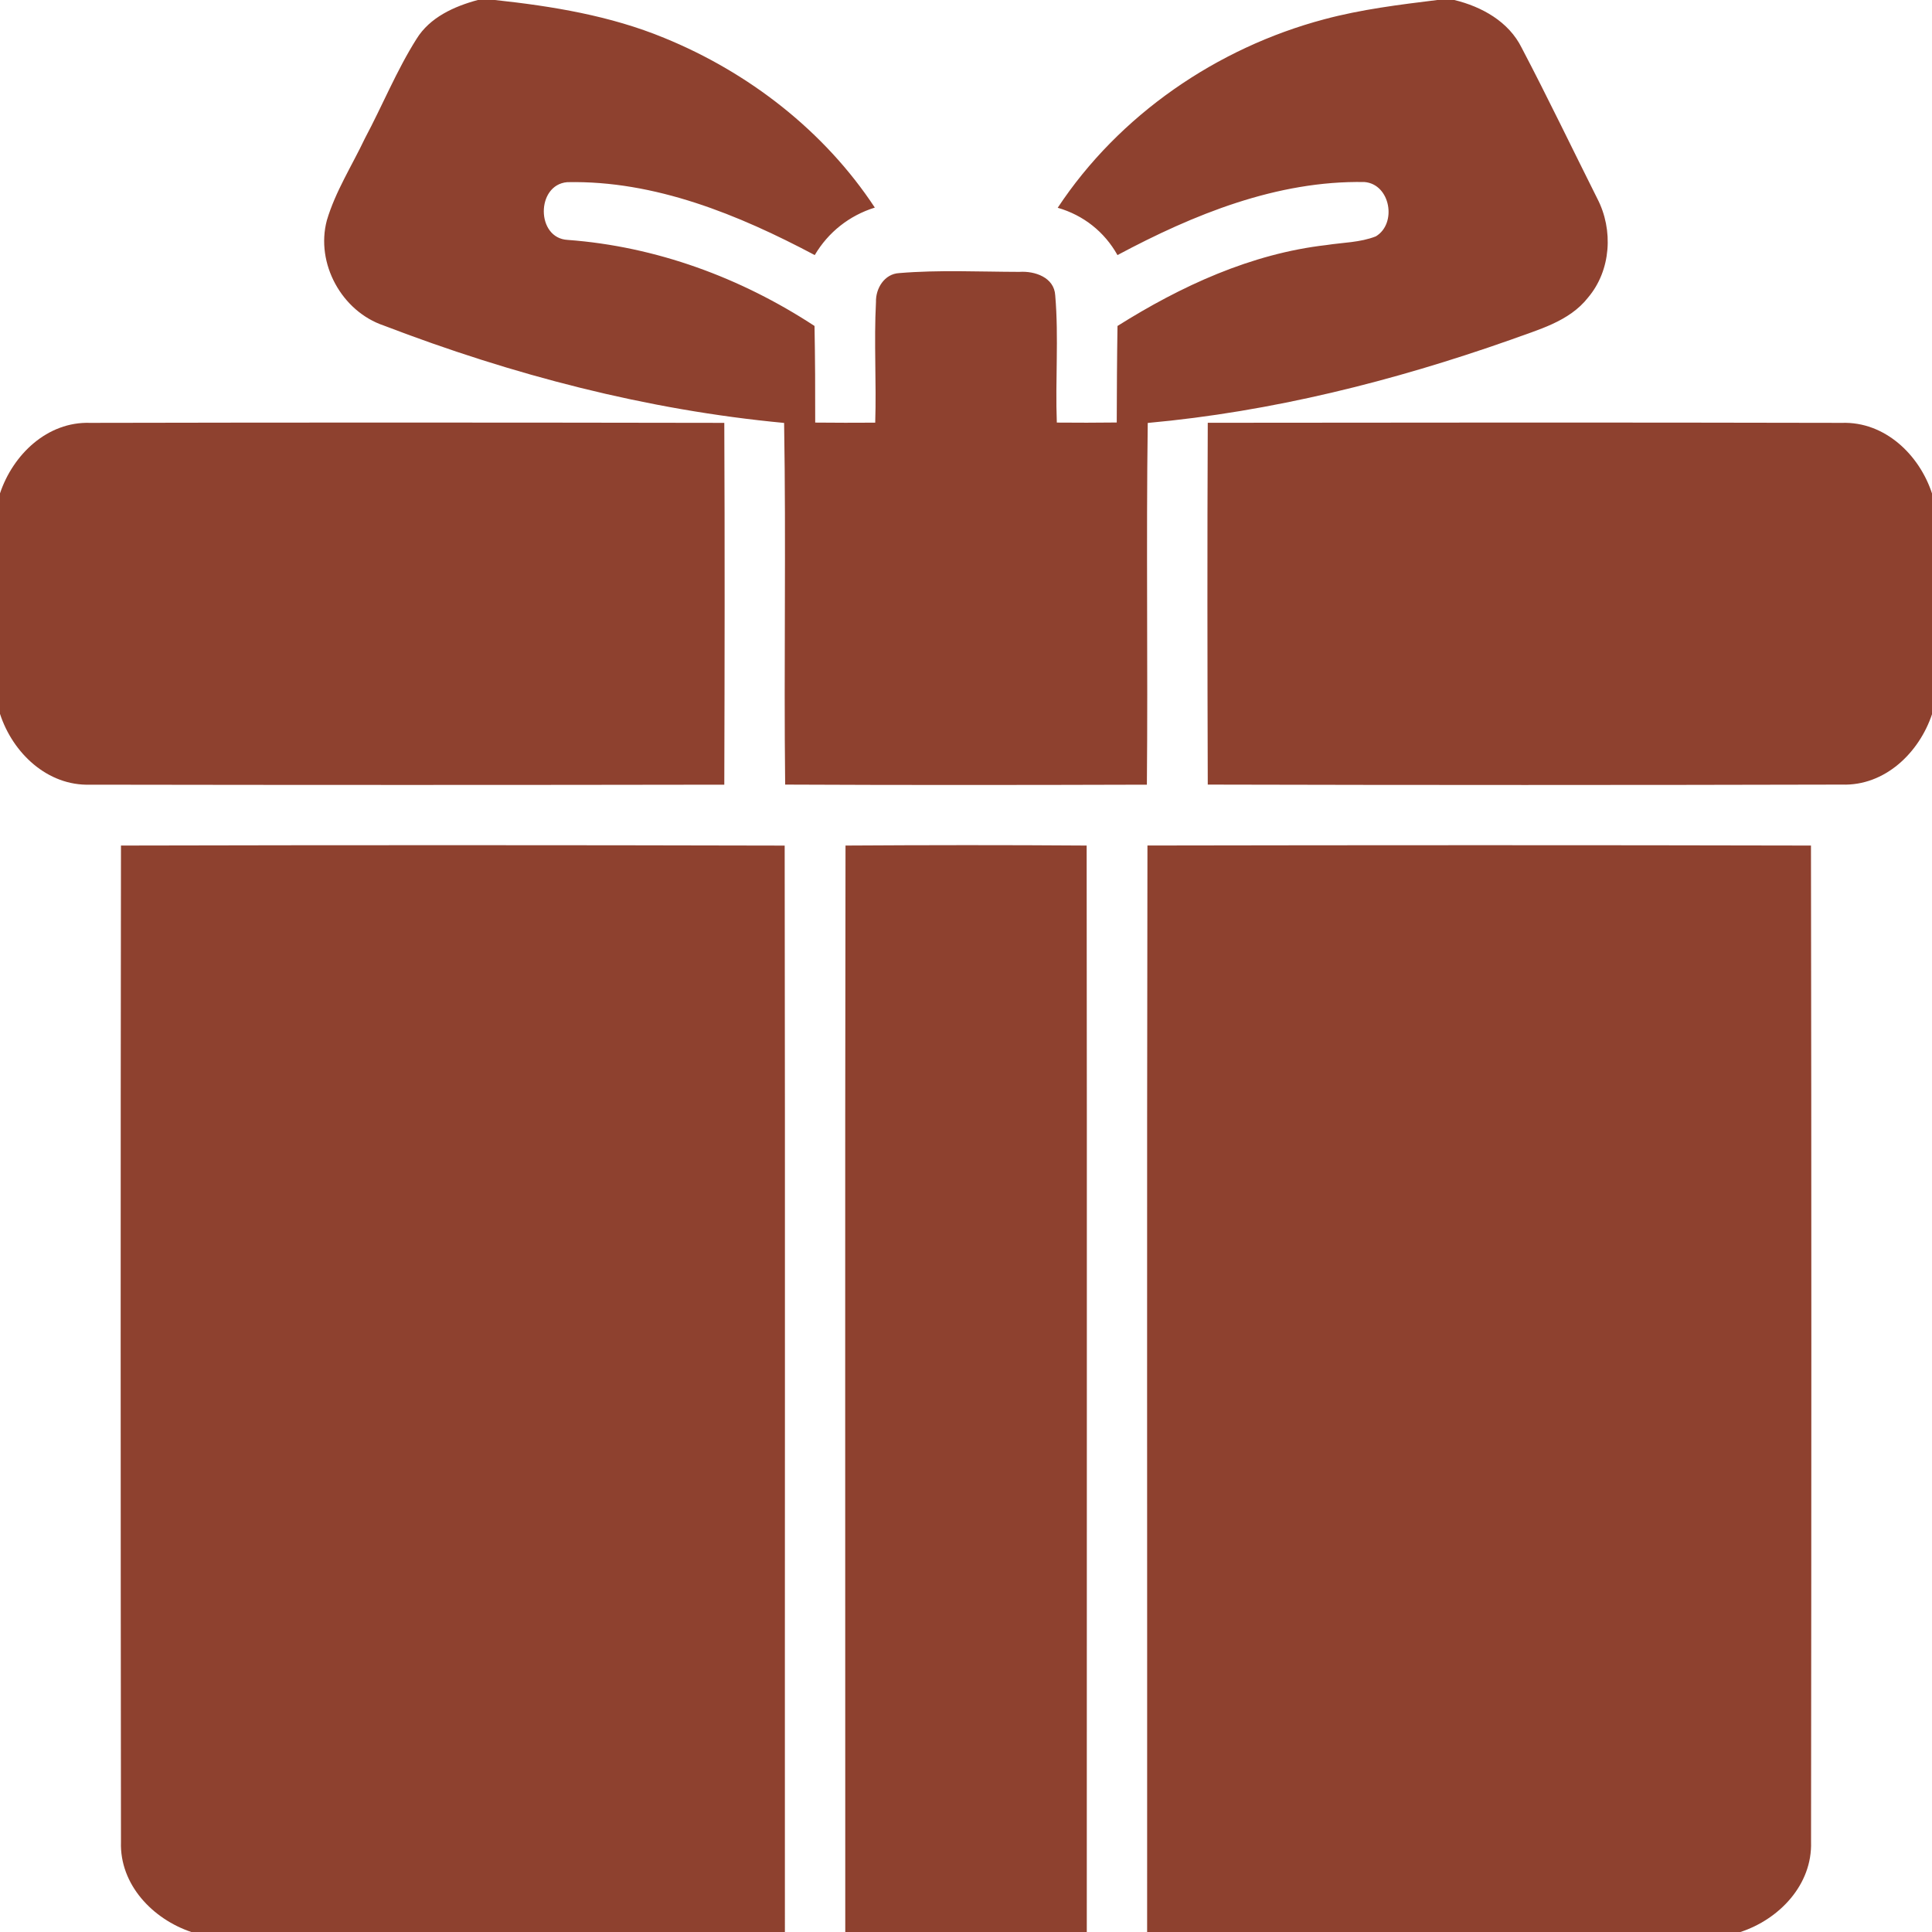
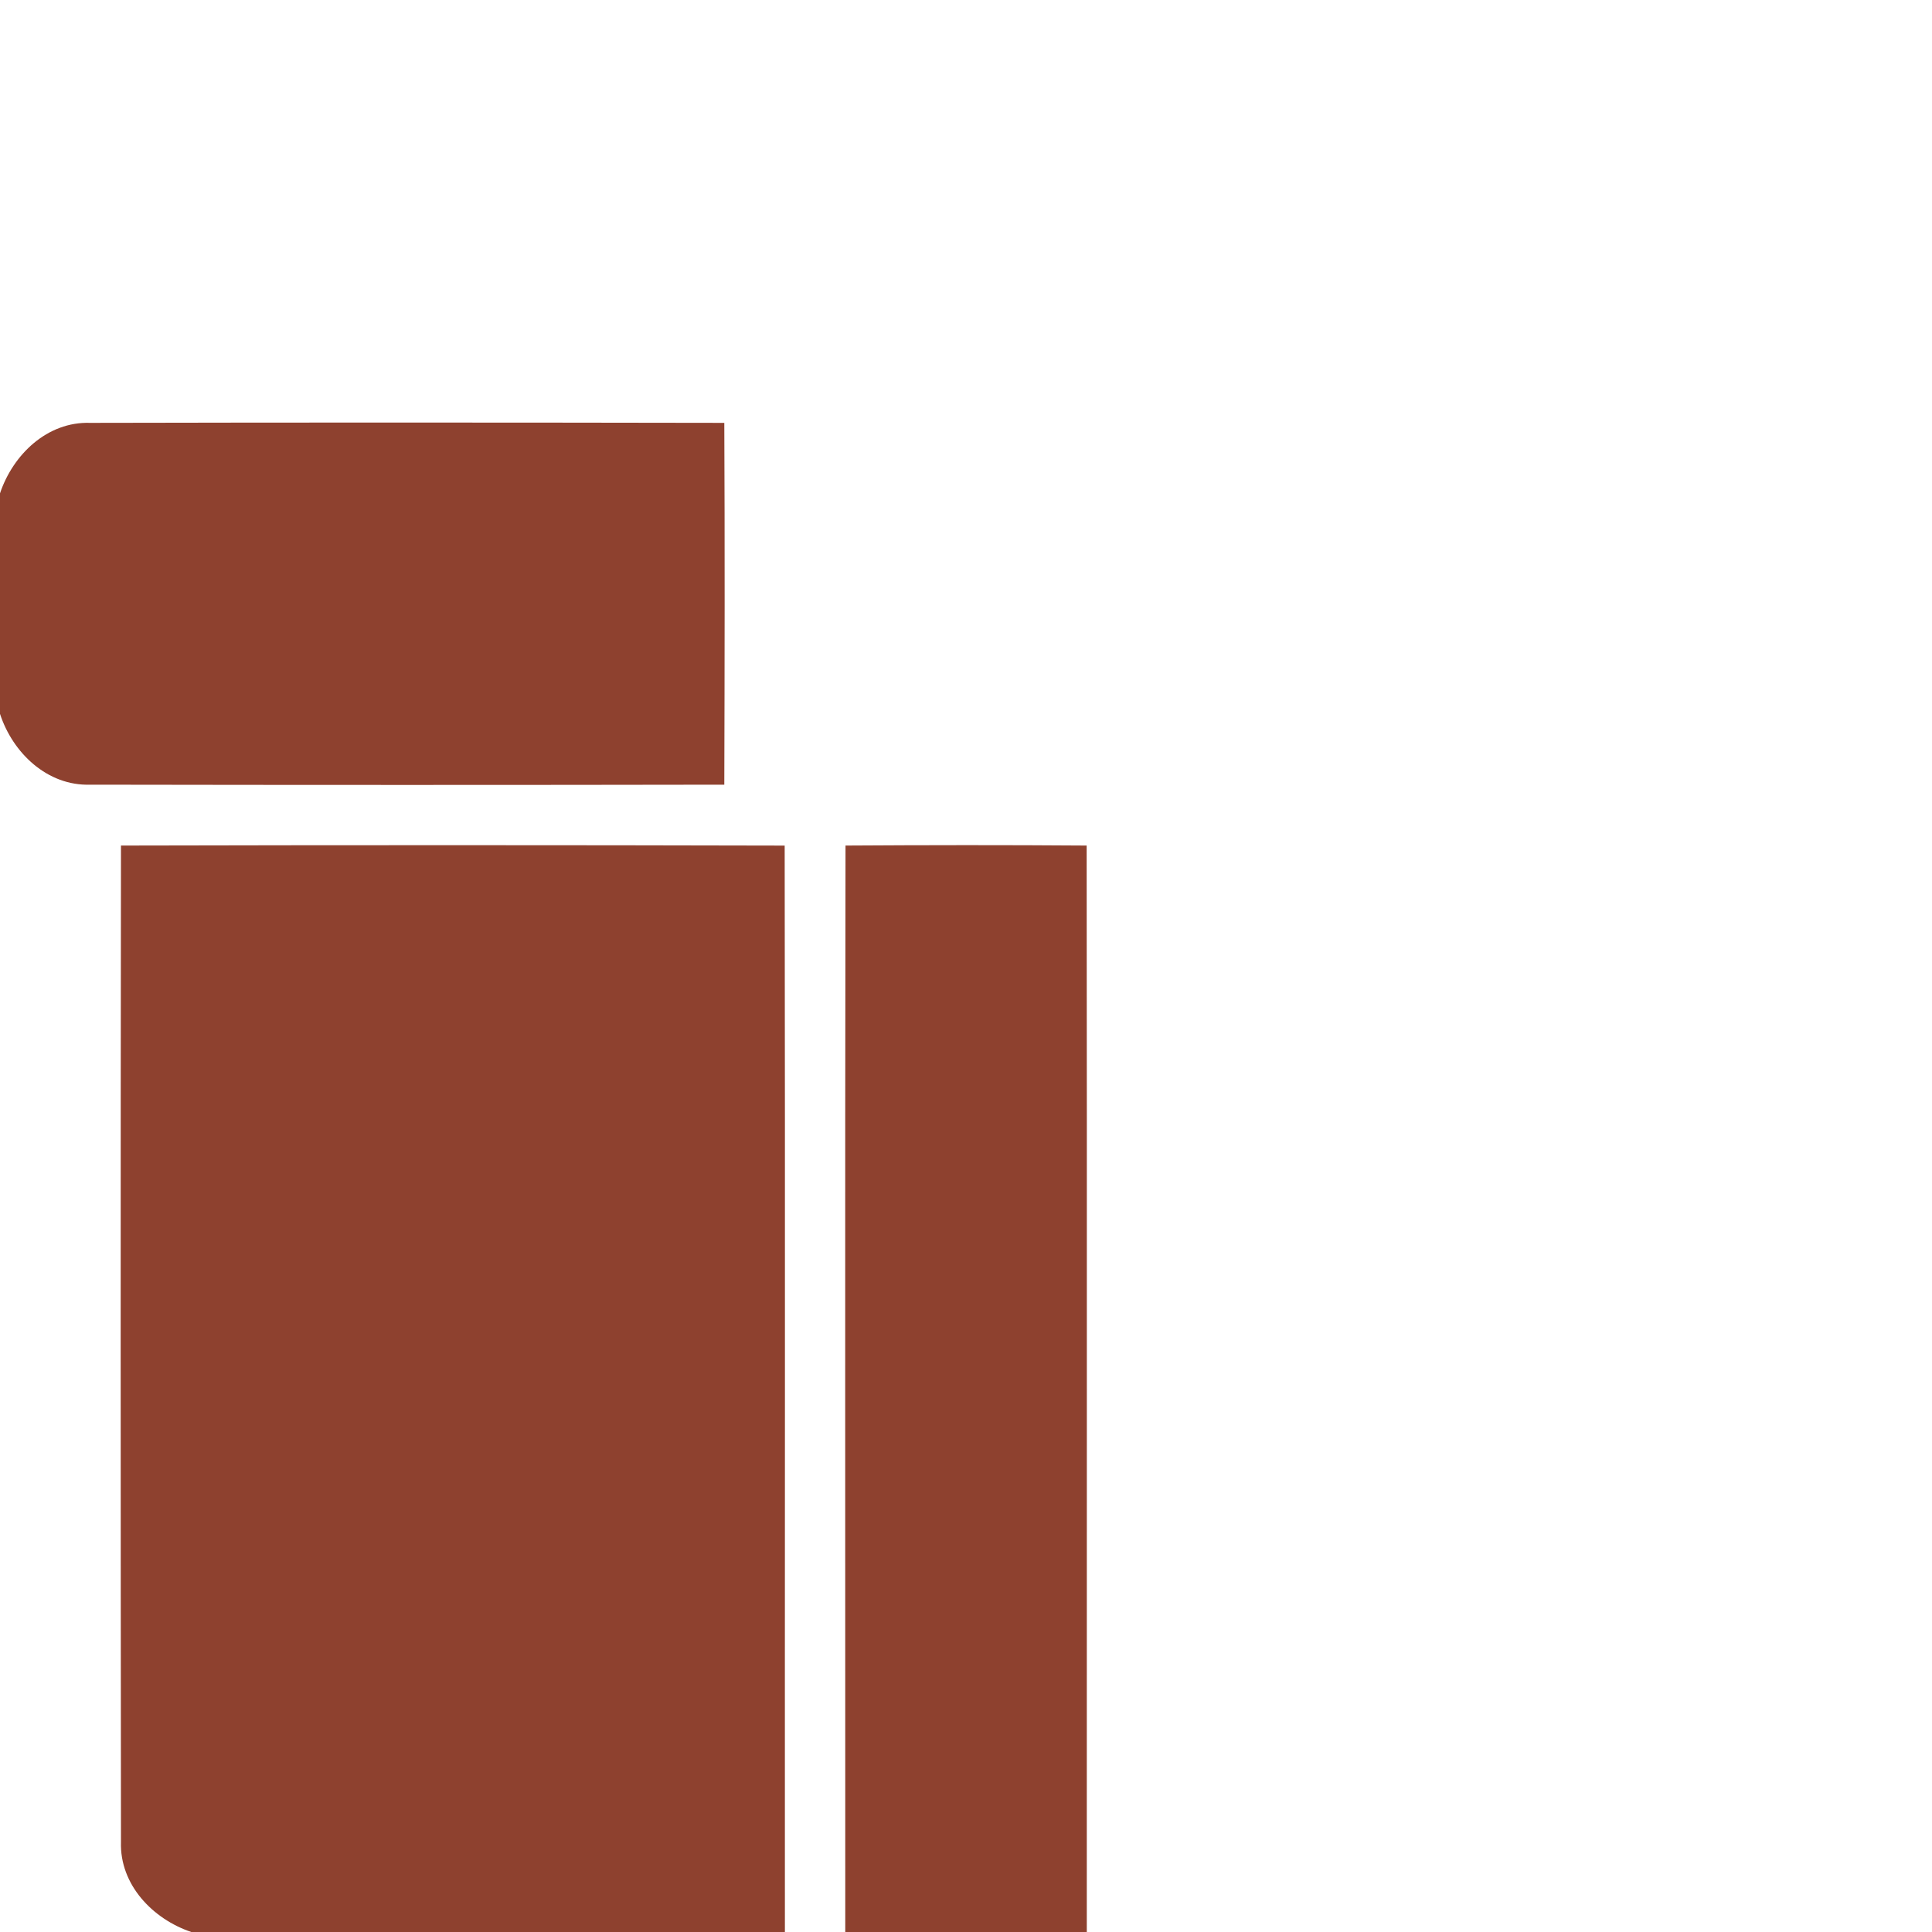
<svg xmlns="http://www.w3.org/2000/svg" version="1.0" preserveAspectRatio="xMidYMid meet" height="500" viewBox="0 0 375 375" zoomAndPan="magnify" width="500">
-   <path fill-rule="nonzero" fill-opacity="1" d="M 222.777 82.094 C 246.836 79.91 270.387 73.992 293.137 65.98 C 298.5 63.992 304.562 62.465 308.258 57.734 C 312.711 52.461 313.18 44.609 310.043 38.559 C 305.148 28.801 300.434 18.957 295.363 9.289 C 292.844 4.188 287.629 1.305 282.293 0 L 278.98 0 C 271.602 0.91 264.203 1.82 257.008 3.75 C 236.195 9.289 217.223 22.293 205.301 40.328 C 210.281 41.762 214.367 44.984 216.902 49.512 C 231.652 41.629 247.855 35.023 264.848 35.332 C 269.887 35.742 271.203 43.395 267.047 45.879 C 263.988 47.082 260.648 47.062 257.441 47.566 C 242.848 49.234 229.227 55.52 216.906 63.27 C 216.805 69.512 216.777 75.766 216.758 82.008 C 212.879 82.051 208.996 82.066 205.129 82.023 C 204.809 73.805 205.523 65.539 204.82 57.34 C 204.625 53.82 200.836 52.566 197.848 52.77 C 190.086 52.754 182.273 52.359 174.523 53.008 C 171.68 53.156 169.953 55.965 170.027 58.617 C 169.617 66.41 170.129 74.234 169.879 82.039 C 165.996 82.066 162.117 82.066 158.23 82.023 C 158.246 75.766 158.215 69.527 158.098 63.27 C 143.77 53.883 127.324 47.828 110.195 46.566 C 104.016 46.258 104.027 35.875 110.09 35.359 C 127.098 34.996 143.359 41.672 158.141 49.512 C 160.766 45.059 164.867 41.832 169.801 40.293 C 160.016 25.43 145.32 14.047 128.898 7.348 C 118.465 3.047 107.23 1.203 96.051 0 L 92.738 0 C 88.141 1.246 83.438 3.355 80.844 7.559 C 76.961 13.711 74.234 20.477 70.82 26.879 C 68.32 32.152 65.109 37.148 63.441 42.77 C 61.215 51.121 66.328 60.438 74.5 63.191 C 99.445 72.758 125.535 79.586 152.195 82.09 C 152.59 105.484 152.133 128.895 152.398 152.289 C 175.793 152.402 199.203 152.375 222.609 152.305 C 222.824 128.895 222.457 105.488 222.777 82.094 Z M 222.777 82.094" fill="#8e412f" />
  <path fill-rule="nonzero" fill-opacity="1" d="M 140.586 152.305 C 140.656 128.895 140.691 105.488 140.586 82.078 C 99.551 82.008 58.523 81.988 17.492 82.078 C 9.172 81.797 2.504 88.258 0 95.758 L 0 138.562 C 2.457 146.121 9.172 152.578 17.508 152.305 C 58.523 152.375 99.551 152.375 140.586 152.305 Z M 140.586 152.305" fill="#8e412f" />
-   <path fill-rule="nonzero" fill-opacity="1" d="M 357.504 82.078 C 316.488 81.988 275.453 82.008 234.426 82.062 C 234.32 105.473 234.355 128.875 234.426 152.289 C 275.461 152.391 316.488 152.391 357.52 152.289 C 365.84 152.578 372.508 146.121 375.012 138.605 L 375.012 95.812 C 372.562 88.273 365.84 81.797 357.504 82.078 Z M 357.504 82.078" fill="#8e412f" />
  <path fill-rule="nonzero" fill-opacity="1" d="M 23.48 164.121 C 23.395 228.578 23.41 293.051 23.48 357.504 C 23.207 365.82 29.66 372.504 37.164 375.012 L 152.348 375.012 C 152.32 304.715 152.41 234.41 152.305 164.129 C 109.367 164.023 66.434 164.023 23.48 164.121 Z M 23.48 164.121" fill="#8e412f" />
  <path fill-rule="nonzero" fill-opacity="1" d="M 164.113 164.121 C 163.996 234.41 164.082 304.707 164.066 375.004 L 210.945 375.004 C 210.926 304.707 211.004 234.422 210.918 164.121 C 195.312 164.008 179.711 164.023 164.113 164.121 Z M 164.113 164.121" fill="#8e412f" />
-   <path fill-rule="nonzero" fill-opacity="1" d="M 222.719 164.113 C 222.586 234.41 222.691 304.715 222.656 375.012 L 337.781 375.012 C 345.328 372.551 351.789 365.84 351.523 357.504 C 351.594 293.051 351.613 228.578 351.508 164.121 C 308.578 164.023 265.641 164.039 222.719 164.113 Z M 222.719 164.113" fill="#8e412f" />
</svg>